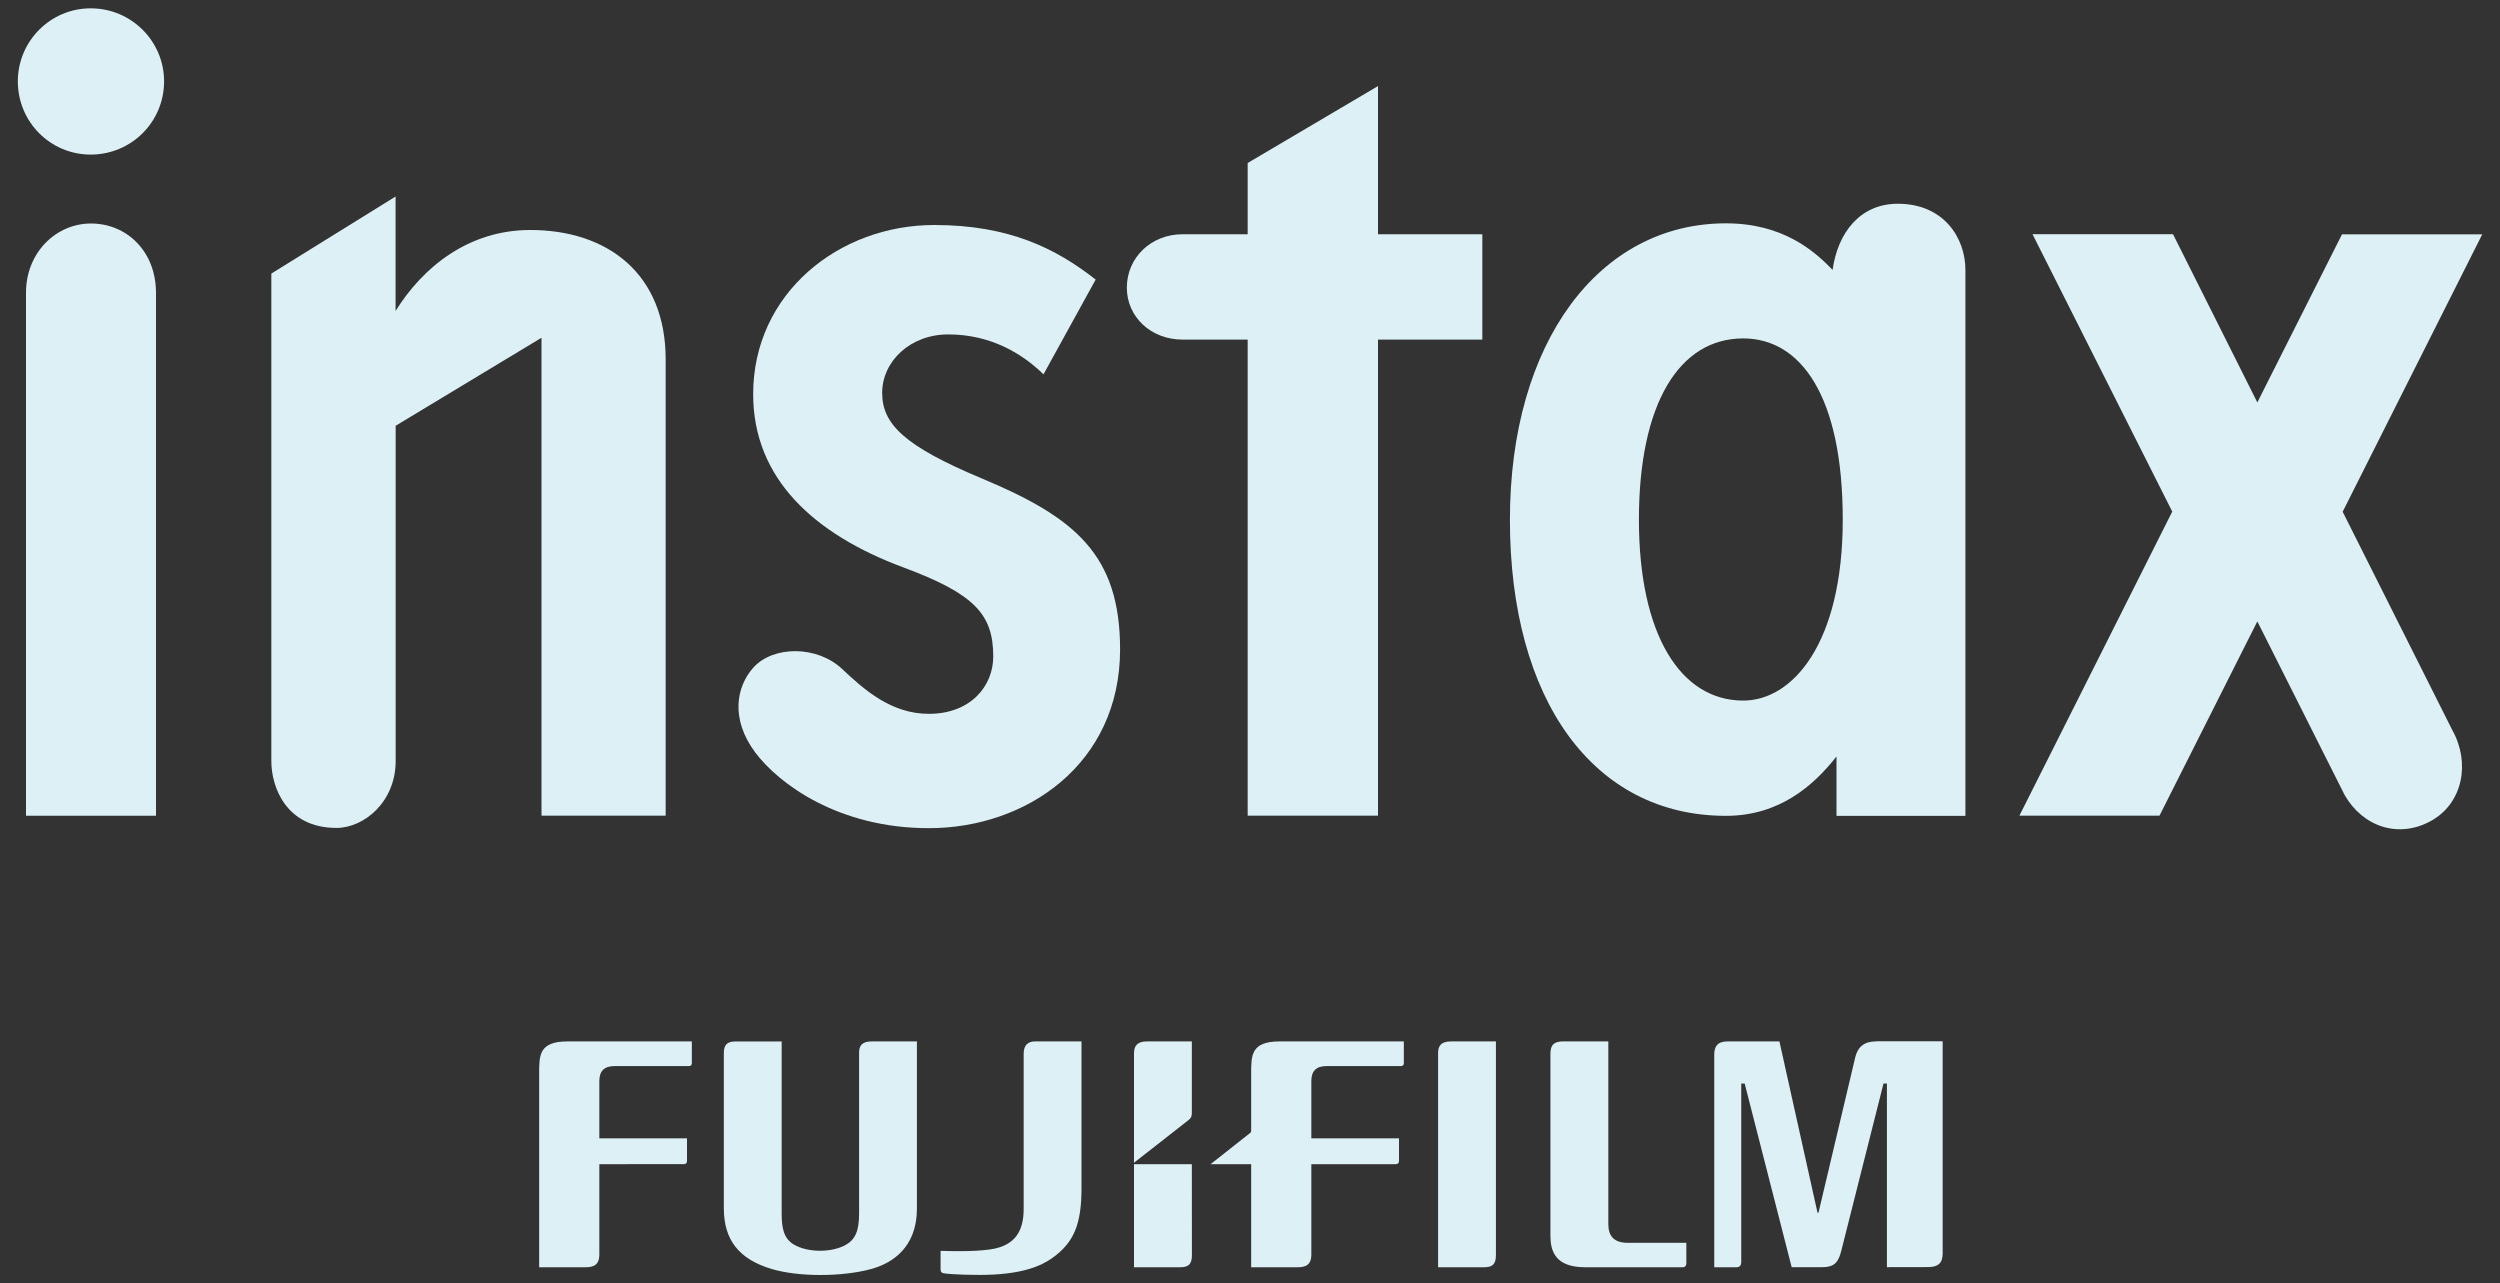
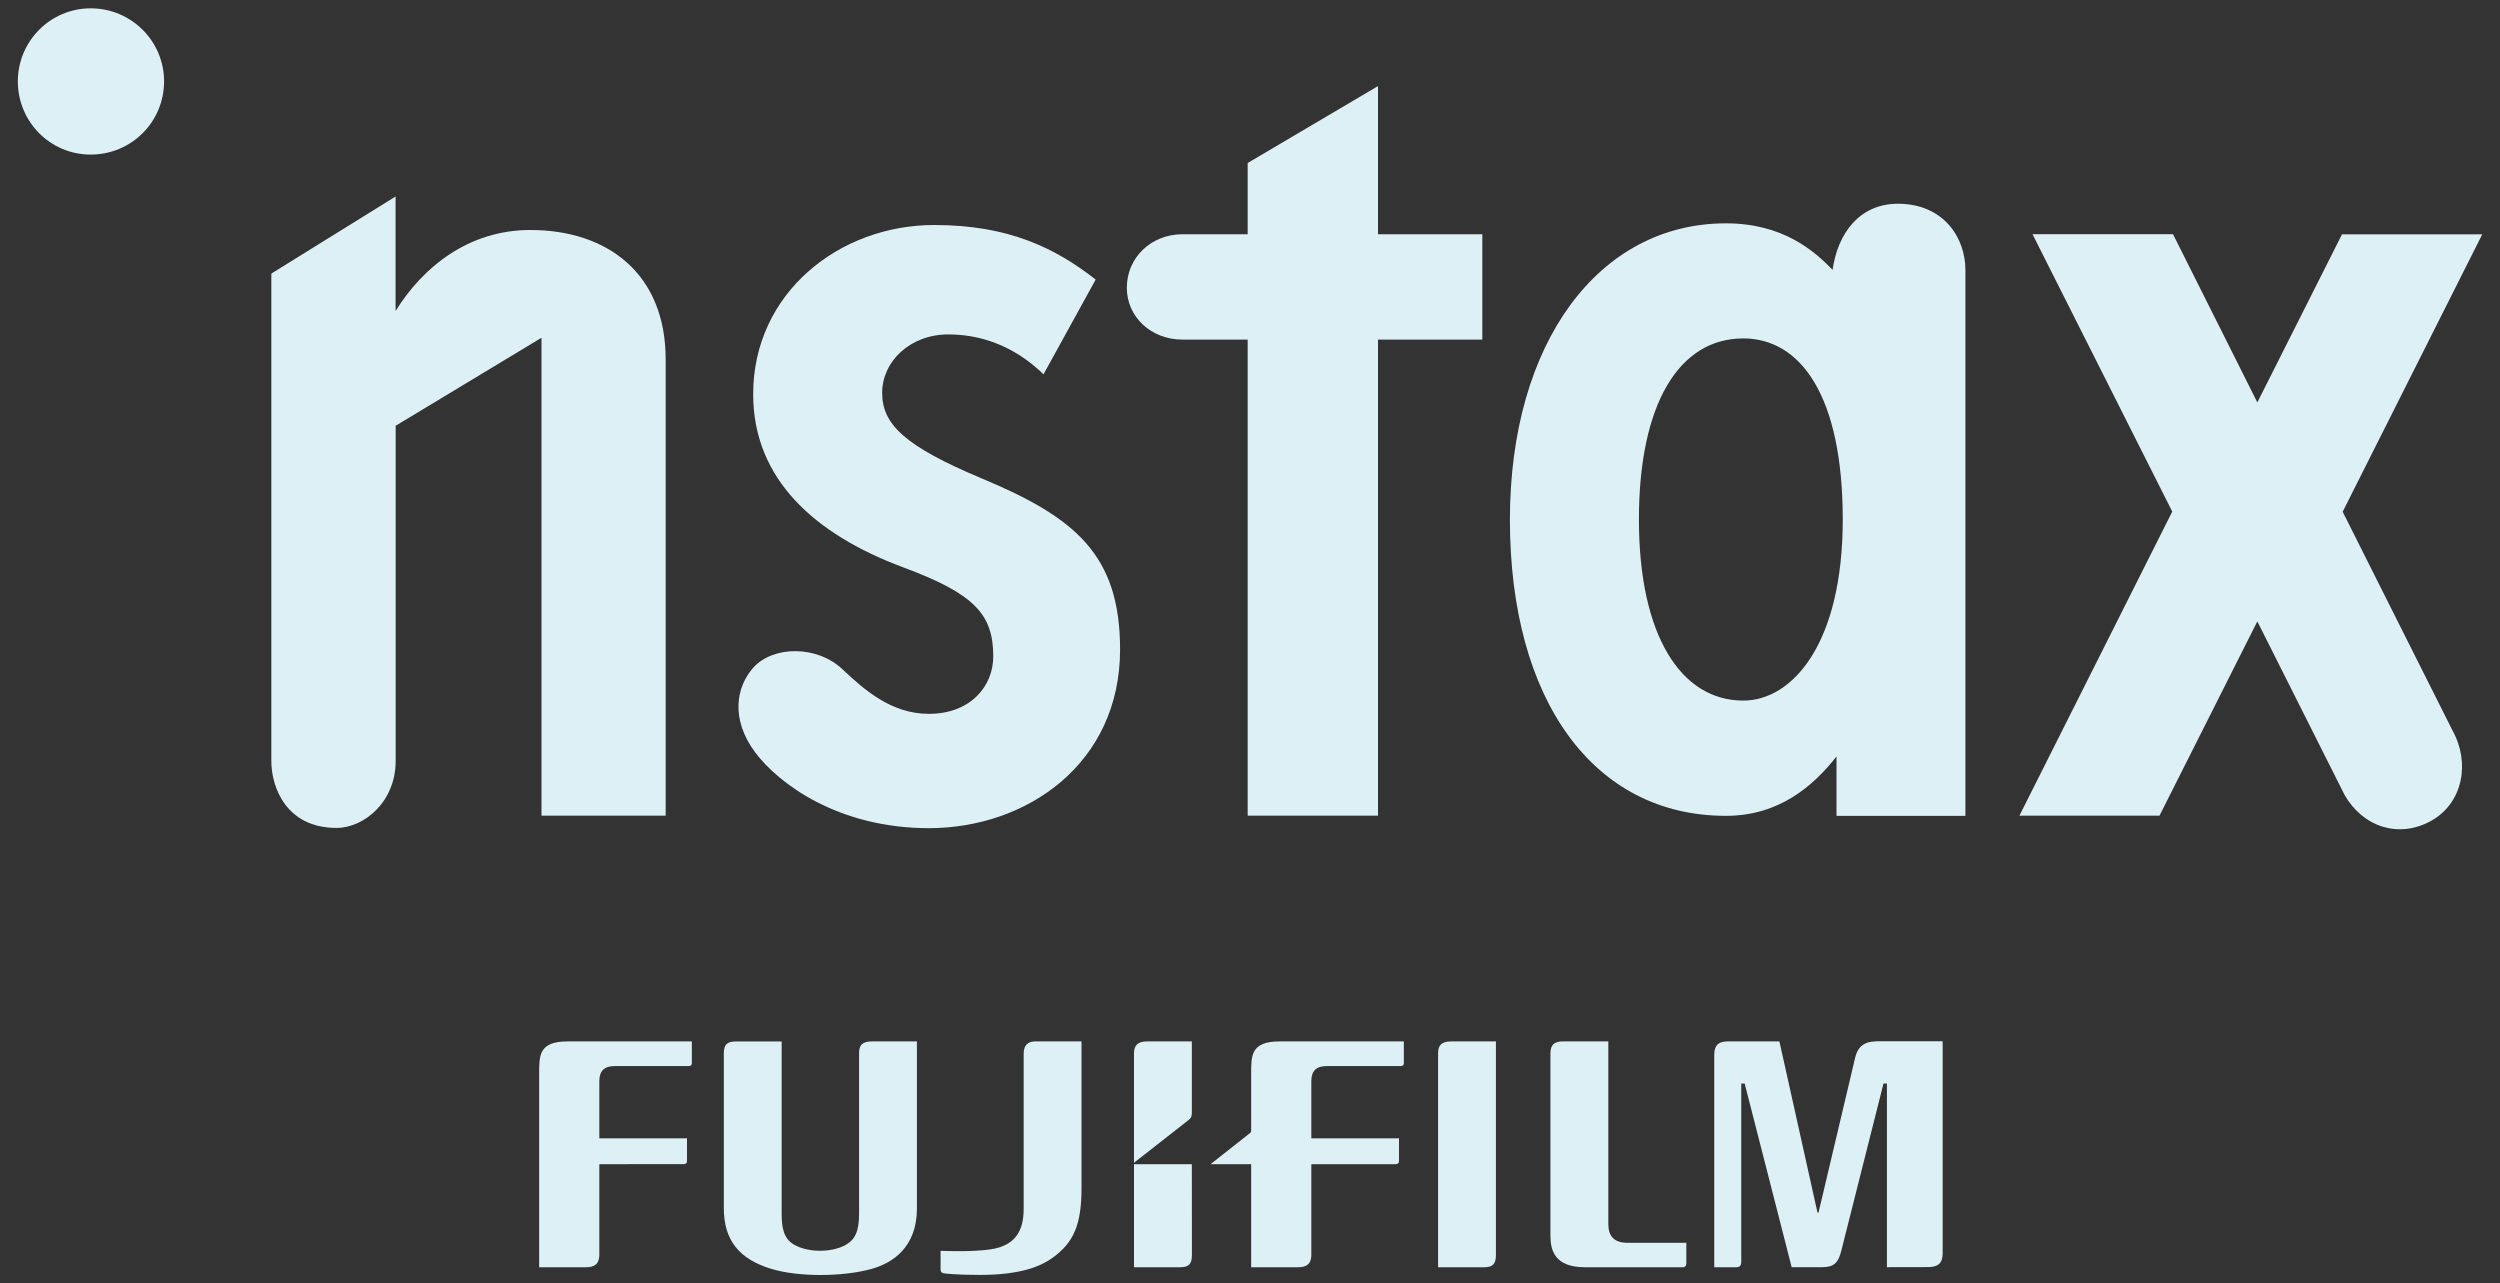
<svg xmlns="http://www.w3.org/2000/svg" xmlns:xlink="http://www.w3.org/1999/xlink" version="1.1" id="Ebene_1" x="0px" y="0px" viewBox="0 0 300 154" style="enable-background:new 0 0 300 154;" xml:space="preserve">
  <rect x="0" y="0" width="300" height="154" fill="#333333" stroke="none" />
  <style type="text/css">
	.st0{clip-path:url(#SVGID_00000005235855228668800940000000883339493995597713_);}
	.st1{clip-path:url(#SVGID_00000132076811864853154530000006413287042861462412_);fill:#DDF0F5;}
</style>
  <g id="INSTAX_Logo_C17_RGB_00000052810140682281020910000014420599138005311157_">
    <g>
      <defs>
        <rect id="SVGID_1_" x="2.14" y="1" width="295.73" height="152" />
      </defs>
      <clipPath id="SVGID_00000078748834829668426870000002986387460425392299_">
        <use xlink:href="#SVGID_1_" style="overflow:visible;" />
      </clipPath>
      <g style="clip-path:url(#SVGID_00000078748834829668426870000002986387460425392299_);">
        <defs>
          <rect id="SVGID_00000150799291669725914680000014247584545600894110_" x="2.14" y="1" width="295.73" height="152" />
        </defs>
        <clipPath id="SVGID_00000120549936000038095350000001595930409882648223_">
          <use xlink:href="#SVGID_00000150799291669725914680000014247584545600894110_" style="overflow:visible;" />
        </clipPath>
        <path style="clip-path:url(#SVGID_00000120549936000038095350000001595930409882648223_);fill:#DDF0F5;" d="M63.64,27.6     c-7.42,0-12.91,4.46-16.17,9.72V23.58l-14.91,9.25v58.49c0,3.18,1.81,8.03,7.82,8.03c3.29,0,7.1-3.11,7.1-8.03V51.09l17.5-10.56     v57.35h14.9V43.12C79.88,32.87,72.93,27.6,63.64,27.6" />
-         <path style="clip-path:url(#SVGID_00000120549936000038095350000001595930409882648223_);fill:#DDF0F5;" d="M10.91,26.82     c-4.17,0-7.79,3.47-7.79,8.31v62.76h15.6V35.12C18.71,30.14,15.19,26.82,10.91,26.82" />
        <path style="clip-path:url(#SVGID_00000120549936000038095350000001595930409882648223_);fill:#DDF0F5;" d="M10.88,18.55     c4.89,0,8.81-3.92,8.81-8.79c0-4.81-3.92-8.76-8.81-8.76C6.04,1,2.14,4.95,2.14,9.76C2.14,14.63,6.04,18.55,10.88,18.55" />
        <path style="clip-path:url(#SVGID_00000120549936000038095350000001595930409882648223_);fill:#DDF0F5;" d="M117.88,57.44     c-9.35-3.91-12.02-6.53-12.02-10.3c0-3.75,3.34-7.01,7.93-7.01c5.02,0,8.81,2.23,11.43,4.79l6.26-11.37     C126.7,29.8,121.07,27,112.11,27c-11.43,0-21.73,8.19-21.73,20.3c0,10.13,7.29,16.79,18,20.78c8.53,3.17,10.81,5.61,10.81,10.69     c0,3.56-2.71,6.89-7.73,6.89c-4.49,0-7.73-2.86-10.41-5.39c-2.99-2.8-8.2-2.82-10.62-0.19c-2.06,2.27-2.83,6.16,0.21,10.23     c2.84,3.77,9.99,9.07,20.82,9.07c11.7,0,22.95-7.69,22.95-21.45C134.41,66.57,129.03,62.11,117.88,57.44" />
        <path style="clip-path:url(#SVGID_00000120549936000038095350000001595930409882648223_);fill:#DDF0F5;" d="M165.36,28.11V10.33     l-15.64,9.23v8.55h-7.83c-3.71,0-6.67,2.76-6.67,6.42c0,3.47,2.87,6.22,6.67,6.22h7.83v57.13h15.64V40.75h12.52V28.11H165.36z" />
        <path style="clip-path:url(#SVGID_00000120549936000038095350000001595930409882648223_);fill:#DDF0F5;" d="M227.74,24.45     c-4.57,0-7.22,3.53-7.83,7.94c-2.21-2.31-5.99-5.59-12.8-5.59c-15.24,0-25.92,14.29-25.92,35.57c0,21.67,10.05,35.53,25.92,35.53     c6.39,0,10.49-3.59,13.27-7.12v7.12h15.47V32.4C235.85,28.54,233.25,24.45,227.74,24.45 M209.19,84.07     c-7.5,0-12.52-7.86-12.52-21.72c0-13.86,4.8-21.74,12.52-21.74c6.86,0,11.94,6.84,11.94,21.74     C221.13,77.26,215.08,84.07,209.19,84.07" />
        <path style="clip-path:url(#SVGID_00000120549936000038095350000001595930409882648223_);fill:#DDF0F5;" d="M281.12,61.41     l16.75-33.29h-16.83l-10.16,20.17L260.76,28.1H243.9l16.77,33.29l-18.34,36.49h16.81l11.74-23.31l10.47,20.82     c2.2,3.85,6.5,5.26,10.37,3.12c3.87-2.15,4.73-7.03,2.55-10.91L281.12,61.41z" />
        <path style="clip-path:url(#SVGID_00000120549936000038095350000001595930409882648223_);fill:#DDF0F5;" d="M193,124.97l0,21.94     c0,1.43,0.7,2.16,2.13,2.23h7.23v2.46c0,0.28-0.15,0.47-0.45,0.47h-11.7c-3.62,0-4.16-1.99-4.16-3.8v-21.81     c0-1.03,0.39-1.52,1.61-1.49H193z" />
        <path style="clip-path:url(#SVGID_00000120549936000038095350000001595930409882648223_);fill:#DDF0F5;" d="M179.51,124.97     l0,25.67c0,1.14-0.49,1.43-1.45,1.43h-5.49v-25.68c0-0.85,0.32-1.42,1.55-1.42H179.51z" />
        <path style="clip-path:url(#SVGID_00000120549936000038095350000001595930409882648223_);fill:#DDF0F5;" d="M64.7,128.71     c0-2.07,0-3.74,3.4-3.74h14.92v2.61c0,0.18-0.09,0.35-0.35,0.35c0,0-8.94,0-8.94,0c-1.2,0-1.81,0.58-1.81,1.79v6.88h10.52v2.73     c0,0.24-0.15,0.37-0.39,0.37H71.92v10.92c-0.02,1.05-0.55,1.47-1.7,1.45H64.7V128.71z" />
        <path style="clip-path:url(#SVGID_00000120549936000038095350000001595930409882648223_);fill:#DDF0F5;" d="M93.8,124.97v20.65     c0,1.77,0.25,3.02,1.49,3.74c1.66,0.96,4.49,0.98,6.19,0.03c1.16-0.65,1.61-1.69,1.61-3.75v-19.29c0-0.87,0.33-1.38,1.54-1.38     h5.4v20.05c0,4.66-2.93,6.57-5.52,7.27c-3.45,0.94-8.69,0.96-11.94-0.02c-3.89-1.17-5.7-3.47-5.71-7.25v-18.65     c0-0.9,0.32-1.39,1.35-1.39H93.8z" />
        <path style="clip-path:url(#SVGID_00000120549936000038095350000001595930409882648223_);fill:#DDF0F5;" d="M225.1,124.97     c-1.37,0-2.15,0.64-2.46,1.86l-4.42,18.69l-0.12,0l-4.57-20.55h-6.24c-1.2,0-1.58,0.62-1.58,1.58v25.52h2.63     c0.43,0,0.61-0.21,0.61-0.65v-21.4h0.41l5.64,22.04h3.7c1.39,0,1.91-0.57,2.25-1.95l5.07-20.09h0.41v22.04l4.93-0.01     c1.21,0,1.76-0.47,1.76-1.66v-25.44H225.1z" />
        <path style="clip-path:url(#SVGID_00000120549936000038095350000001595930409882648223_);fill:#DDF0F5;" d="M143.02,139.7h-6.94     v12.37h5.49c0.97,0,1.46-0.28,1.46-1.43C143.03,150.64,143.02,145.35,143.02,139.7" />
        <path style="clip-path:url(#SVGID_00000120549936000038095350000001595930409882648223_);fill:#DDF0F5;" d="M142.62,134.41     c0.24-0.2,0.38-0.35,0.4-0.77v-8.67h-5.39c-1.21,0-1.55,0.59-1.55,1.44v13.12L142.62,134.41z" />
        <path style="clip-path:url(#SVGID_00000120549936000038095350000001595930409882648223_);fill:#DDF0F5;" d="M118.82,149.93     c3.01-0.43,4.02-2.22,4.02-4.86v-18.63c0-1.11,0.6-1.47,1.38-1.47h5.56v17.61c0,4.33-0.91,6.52-3.48,8.36     c-1.34,0.96-3.67,2.05-8.73,2.05c-2.89,0-4.18-0.17-4.36-0.2c-0.24-0.06-0.34-0.21-0.34-0.42v-2.27     C114.06,150.14,116.78,150.22,118.82,149.93" />
        <path style="clip-path:url(#SVGID_00000120549936000038095350000001595930409882648223_);fill:#DDF0F5;" d="M153.54,124.97     c-3.39,0-3.4,1.67-3.4,3.74v6.98c0,0.14-0.06,0.2-0.13,0.27l-4.74,3.74h4.87v12.37h5.52c1.16,0.02,1.68-0.4,1.7-1.45V139.7h10.13     c0.24,0,0.39-0.13,0.39-0.37l0-2.73h-10.52v-6.88c0-1.21,0.6-1.79,1.81-1.79c0,0,8.94,0,8.94,0c0.26,0,0.35-0.17,0.35-0.35v-2.61     H153.54z" />
      </g>
    </g>
  </g>
</svg>